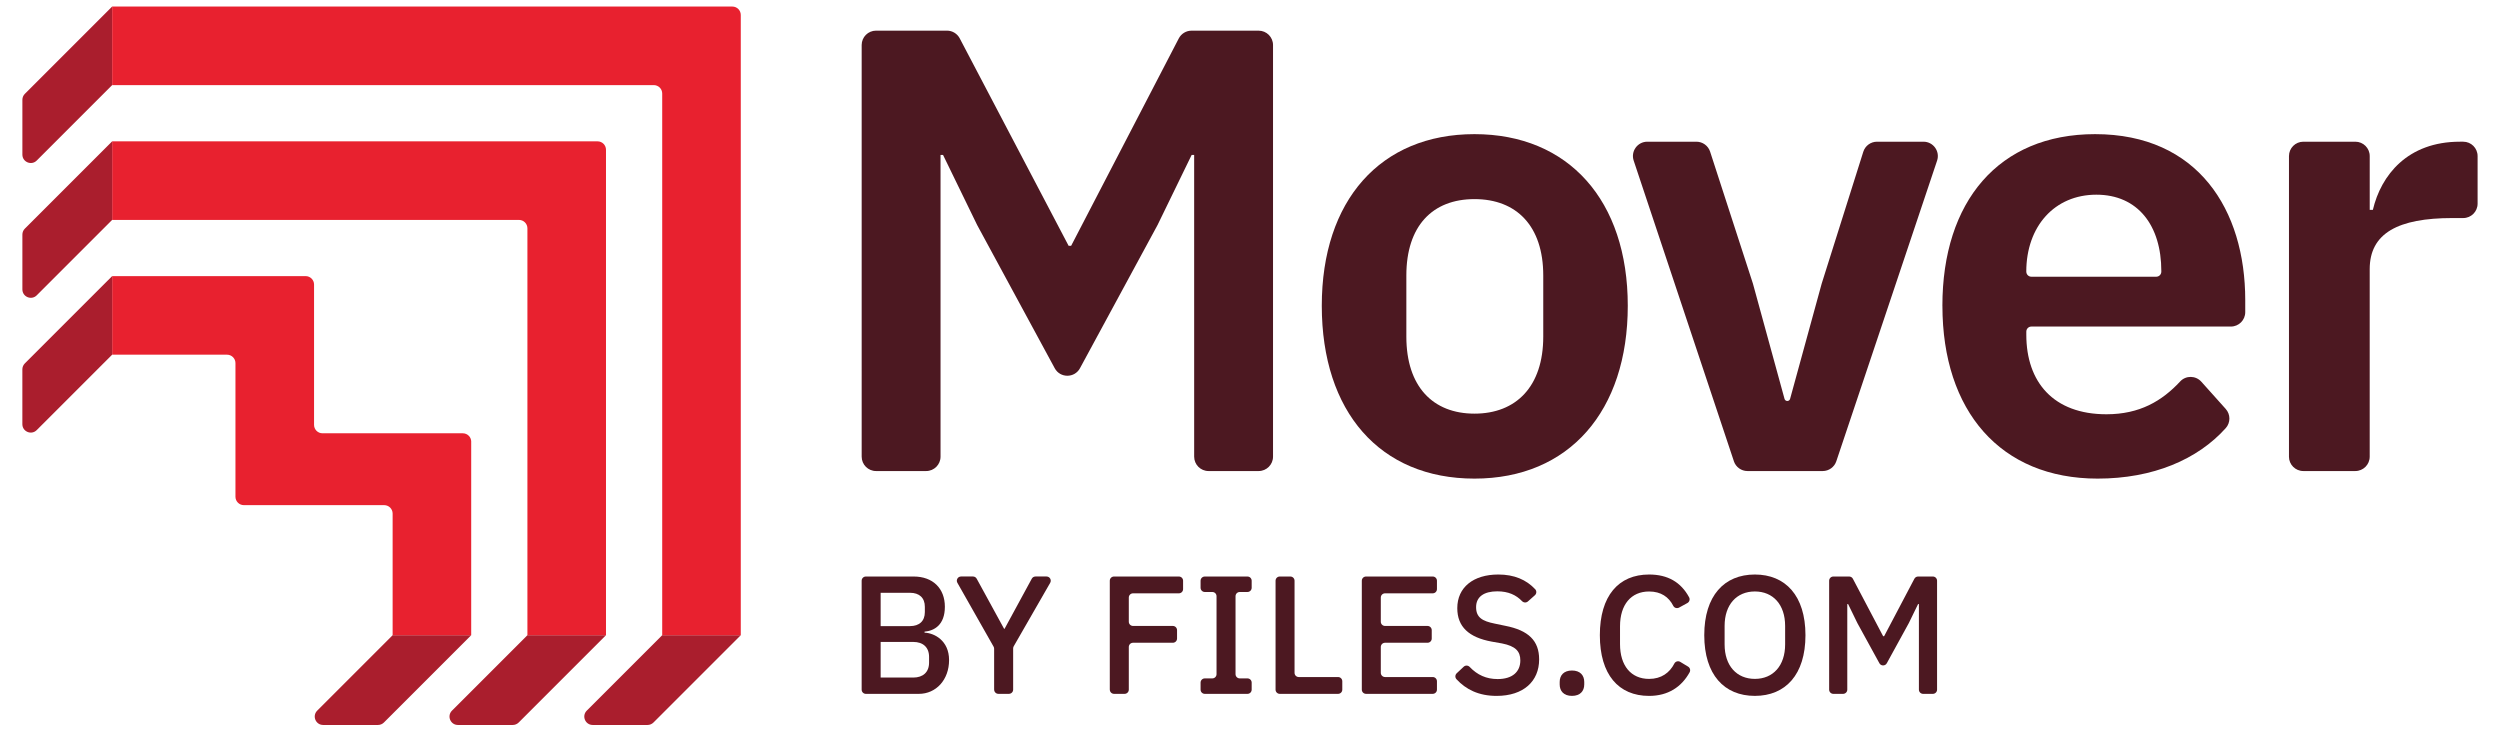
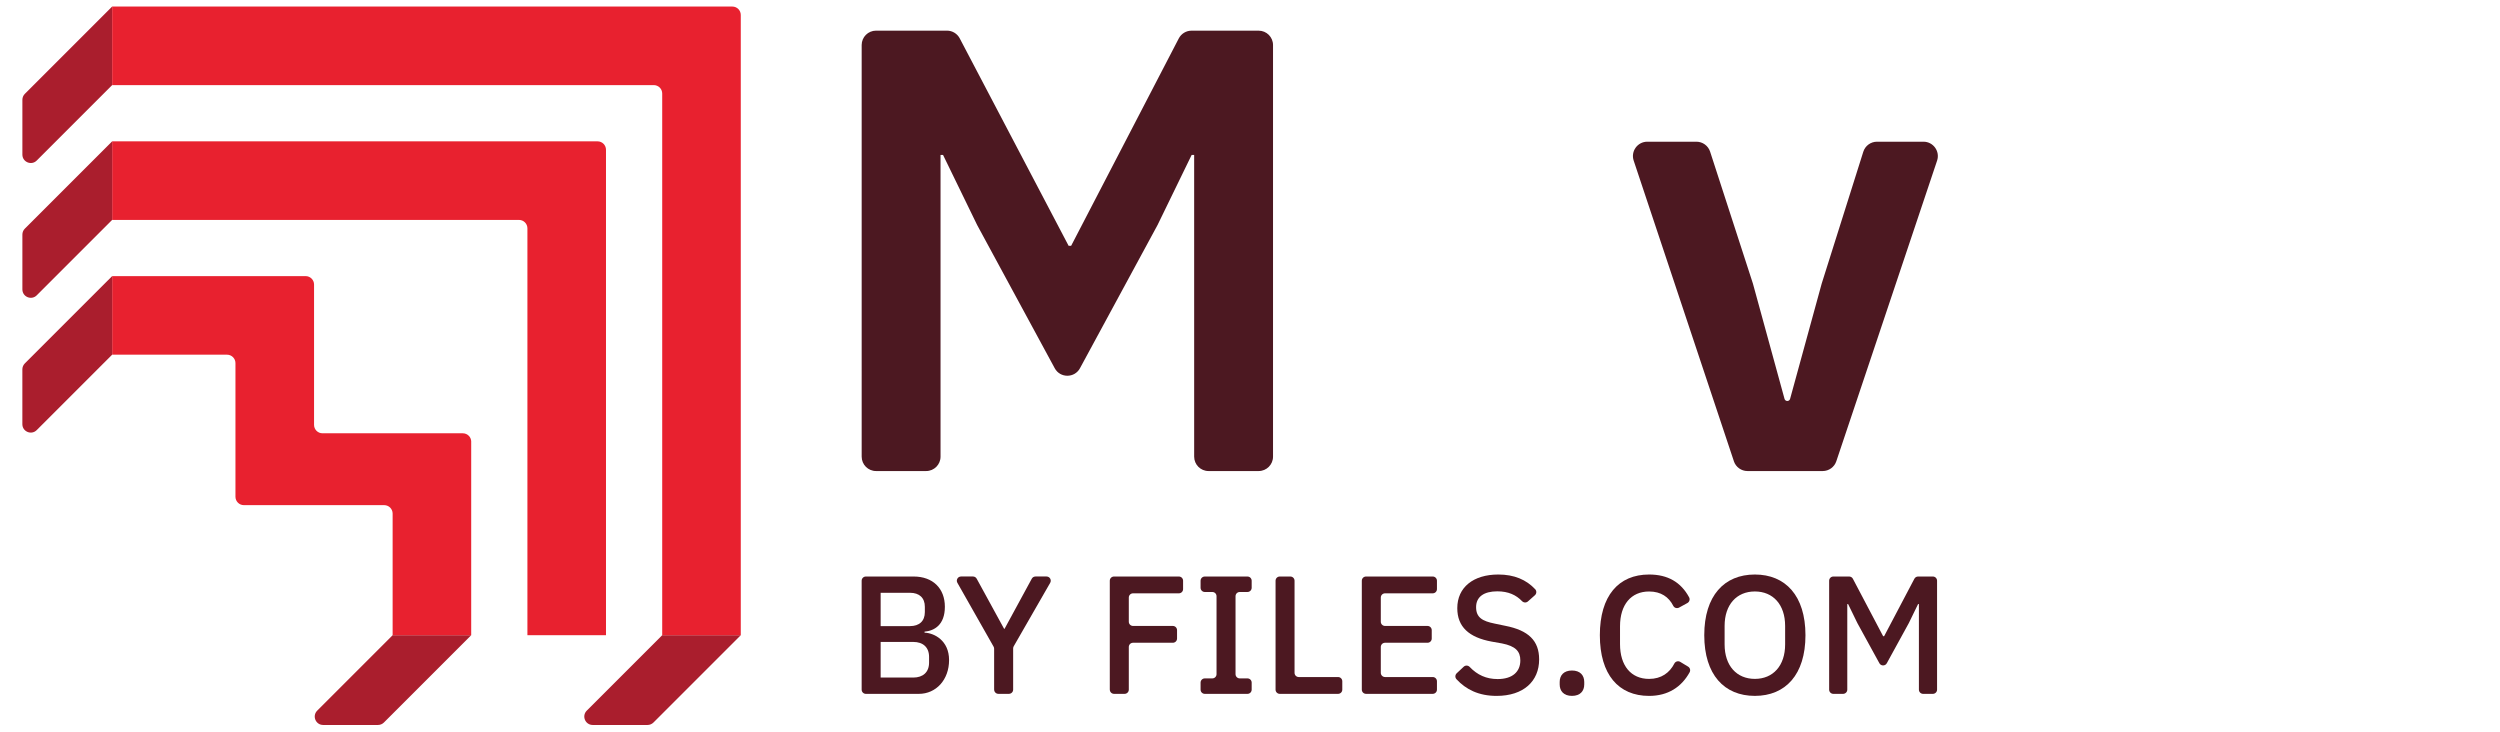
<svg xmlns="http://www.w3.org/2000/svg" id="Layer_1" data-name="Layer 1" viewBox="0 0 1113.59 325.84">
  <defs>
    <style>
      .cls-1 {
        fill: #4c1821;
      }

      .cls-2 {
        fill: #e8212f;
      }

      .cls-3 {
        fill: #aa1e2d;
      }
    </style>
  </defs>
  <g>
    <g>
-       <path class="cls-3" d="M269.93,282.94l-38.89,38.89c-.7.7-1.66,1.1-2.65,1.1h-24.41c-3.34,0-5.01-4.03-2.65-6.39l33.59-33.59h35Z" />
      <path class="cls-2" d="M269.93,66.71v216.23h-35V101.71c0-2.07-1.68-3.75-3.75-3.75H49.95v-35h216.23c2.07,0,3.75,1.68,3.75,3.75Z" />
      <path class="cls-3" d="M49.95,2.92v35l-33.59,33.59c-2.36,2.36-6.39.69-6.39-2.65v-24.41c0-.99.39-1.95,1.1-2.65L49.95,2.92Z" />
      <path class="cls-3" d="M329.97,282.94l-38.89,38.89c-.7.7-1.66,1.1-2.65,1.1h-24.41c-3.34,0-5.01-4.03-2.65-6.39l33.59-33.59h35Z" />
      <path class="cls-2" d="M329.97,6.66v276.27h-35V41.66c0-2.07-1.68-3.75-3.75-3.75H49.95V2.92h276.27c2.07,0,3.75,1.68,3.75,3.75Z" />
      <path class="cls-3" d="M49.95,62.96v35l-33.59,33.59c-2.36,2.36-6.39.69-6.39-2.65v-24.41c0-.99.39-1.95,1.1-2.65l38.89-38.89Z" />
      <path class="cls-3" d="M209.89,282.94l-38.88,38.89c-.7.7-1.66,1.1-2.65,1.1h-24.41c-3.34,0-5.01-4.03-2.65-6.39l33.59-33.59h35Z" />
      <path class="cls-2" d="M209.89,196.75v86.19h-35v-54.18c0-2.07-1.68-3.75-3.75-3.75h-62.51c-2.07,0-3.75-1.68-3.75-3.75v-59.52c0-2.07-1.68-3.75-3.75-3.75h-51.18v-35h86.19c2.07,0,3.75,1.68,3.75,3.75v62.51c0,2.07,1.68,3.75,3.75,3.75h62.51c2.07,0,3.75,1.68,3.75,3.75Z" />
      <path class="cls-3" d="M49.95,123l-38.89,38.88c-.7.7-1.1,1.66-1.1,2.65v24.41c0,3.34,4.03,5.01,6.39,2.65l33.59-33.59v-35Z" />
    </g>
    <g>
      <path class="cls-1" d="M390.21,13.65h31.61c2.38,0,4.56,1.32,5.67,3.43l48.51,92.41h1.12l47.95-92.38c1.1-2.12,3.29-3.45,5.68-3.45h29.9c3.53,0,6.4,2.87,6.4,6.4v183.36c0,3.53-2.87,6.4-6.4,6.4h-22.33c-3.53,0-6.4-2.87-6.4-6.4V69.02h-1.12l-15.18,31.2-34.56,63.8c-2.42,4.47-8.83,4.47-11.25,0l-34.56-63.8-15.18-31.2h-1.12v134.4c0,3.53-2.87,6.4-6.4,6.4h-22.33c-3.53,0-6.4-2.87-6.4-6.4V20.05c0-3.53,2.87-6.4,6.4-6.4Z" />
-       <path class="cls-1" d="M588.77,136.19c0-46.93,26.14-76.44,68.01-76.44s68.29,29.51,68.29,76.44-26.14,77-68.29,77-68.01-29.79-68.01-77ZM687.42,149.96v-27.26c0-21.92-11.8-34.01-30.63-34.01s-30.35,12.08-30.35,34.01v27.26c0,22.2,11.8,34.29,30.35,34.29s30.63-12.08,30.63-34.29Z" />
      <path class="cls-1" d="M772.33,205.44l-44.63-133.9c-1.38-4.14,1.7-8.42,6.07-8.42h21.88c2.77,0,5.23,1.79,6.09,4.42l19.08,58.81,14.07,51.32c.15.56.66.95,1.24.95h0c.58,0,1.09-.39,1.24-.95l14.07-51.32,18.54-58.76c.84-2.66,3.31-4.47,6.1-4.47h20.7c4.37,0,7.46,4.29,6.07,8.43l-44.89,133.9c-.87,2.61-3.32,4.37-6.07,4.37h-33.5c-2.75,0-5.2-1.76-6.07-4.38Z" />
-       <path class="cls-1" d="M865.21,136.19c0-46.37,25.01-76.44,68.01-76.44,45.81,0,66.89,33.72,66.89,73.91v5.4c0,3.53-2.87,6.4-6.4,6.4h-88.87c-1.24,0-2.25,1.01-2.25,2.25v1.41c0,21.08,12.08,35.41,35.69,35.41,14.84,0,24.75-5.92,32.86-14.63,2.55-2.74,6.91-2.66,9.41.13l10.86,12.12c2.17,2.42,2.2,6.1.03,8.53-12.5,13.96-32.37,22.51-57.09,22.51-43.28,0-69.13-30.07-69.13-77ZM902.59,121.01h0c0,1.24,1.01,2.25,2.25,2.25h55.64c1.24,0,2.25-1.01,2.25-2.25v-.28c0-20.23-10.4-34.01-28.95-34.01s-31.2,14.05-31.2,34.29Z" />
-       <path class="cls-1" d="M1019.59,203.42V69.52c0-3.53,2.87-6.4,6.4-6.4h23.17c3.53,0,6.4,2.87,6.4,6.4v23.95h1.4c3.65-15.46,15.46-30.35,38.78-30.35h1.47c3.53,0,6.4,2.87,6.4,6.4v21.21c0,3.53-2.87,6.4-6.4,6.4h-4.84c-24.17,0-36.82,6.74-36.82,22.76v83.53c0,3.53-2.87,6.4-6.4,6.4h-23.17c-3.53,0-6.4-2.87-6.4-6.4Z" />
    </g>
  </g>
  <g>
    <path class="cls-1" d="M383.81,258.68c0-1.04.84-1.88,1.88-1.88h21.26c8.61,0,13.93,5.32,13.93,13.48s-4.79,10.71-9.06,11.08v.45c4.27.15,10.93,3.44,10.93,12.21s-5.77,15.05-13.48,15.05h-23.58c-1.04,0-1.88-.84-1.88-1.88v-48.51ZM392.27,278.89h13.1c4.12,0,6.59-2.25,6.59-6.22v-2.4c0-3.97-2.47-6.22-6.59-6.22h-13.1v14.83ZM392.27,301.81h14.53c4.34,0,7.04-2.4,7.04-6.66v-2.55c0-4.27-2.7-6.66-7.04-6.66h-14.53v15.87Z" />
    <path class="cls-1" d="M442.82,307.19v-18.22c0-.33-.08-.65-.24-.93l-16.13-28.44c-.71-1.25.19-2.81,1.64-2.81h5.31c.69,0,1.32.38,1.65.98l12.2,22.31h.22l12.12-22.31c.33-.61.96-.98,1.65-.98h4.92c1.45,0,2.35,1.56,1.63,2.82l-16.25,28.27c-.16.29-.25.61-.25.94v18.36c0,1.04-.84,1.88-1.88,1.88h-4.7c-1.04,0-1.88-.84-1.88-1.88Z" />
    <path class="cls-1" d="M494.34,307.19v-48.51c0-1.04.84-1.88,1.88-1.88h28.89c1.04,0,1.88.84,1.88,1.88v3.73c0,1.04-.84,1.88-1.88,1.88h-20.42c-1.04,0-1.88.84-1.88,1.88v10.77c0,1.04.84,1.88,1.88,1.88h17.73c1.04,0,1.88.84,1.88,1.88v3.73c0,1.04-.84,1.88-1.88,1.88h-17.73c-1.04,0-1.88.84-1.88,1.88v19c0,1.04-.84,1.88-1.88,1.88h-4.7c-1.04,0-1.88-.84-1.88-1.88Z" />
    <path class="cls-1" d="M534.78,307.19v-3.13c0-1.04.84-1.88,1.88-1.88h3.35c1.04,0,1.88-.84,1.88-1.88v-34.73c0-1.04-.84-1.88-1.88-1.88h-3.35c-1.04,0-1.88-.84-1.88-1.88v-3.13c0-1.04.84-1.88,1.88-1.88h19c1.04,0,1.88.84,1.88,1.88v3.13c0,1.04-.84,1.88-1.88,1.88h-3.43c-1.04,0-1.88.84-1.88,1.88v34.73c0,1.04.84,1.88,1.88,1.88h3.43c1.04,0,1.88.84,1.88,1.88v3.13c0,1.04-.84,1.88-1.88,1.88h-19c-1.04,0-1.88-.84-1.88-1.88Z" />
    <path class="cls-1" d="M568.18,307.19v-48.51c0-1.04.84-1.88,1.88-1.88h4.7c1.04,0,1.88.84,1.88,1.88v41.02c0,1.04.84,1.88,1.88,1.88h17.51c1.04,0,1.88.84,1.88,1.88v3.73c0,1.04-.84,1.88-1.88,1.88h-25.97c-1.04,0-1.88-.84-1.88-1.88Z" />
    <path class="cls-1" d="M606.6,307.19v-48.51c0-1.04.84-1.88,1.88-1.88h29.71c1.04,0,1.88.84,1.88,1.88v3.73c0,1.04-.84,1.88-1.88,1.88h-21.25c-1.04,0-1.88.84-1.88,1.88v10.77c0,1.04.84,1.88,1.88,1.88h18.93c1.04,0,1.88.84,1.88,1.88v3.73c0,1.04-.84,1.88-1.88,1.88h-18.93c-1.04,0-1.88.84-1.88,1.88v11.51c0,1.04.84,1.88,1.88,1.88h21.25c1.04,0,1.88.84,1.88,1.88v3.73c0,1.04-.84,1.88-1.88,1.88h-29.71c-1.04,0-1.88-.84-1.88-1.88Z" />
    <path class="cls-1" d="M648.88,299.89l3.11-2.91c.76-.71,1.94-.66,2.66.1,3.4,3.56,7.4,5.4,12.45,5.4,6.66,0,10.11-3.29,10.11-8.31,0-4.04-2.1-6.36-8.16-7.56l-4.64-.82c-10.11-1.87-15.28-6.59-15.28-14.9,0-9.29,7.19-14.98,18.27-14.98,7.09,0,12.48,2.32,16.44,6.56.71.77.64,1.98-.15,2.68l-3.1,2.75c-.77.68-1.93.6-2.64-.15-2.59-2.7-6.04-4.35-11-4.35-5.99,0-9.44,2.47-9.44,7.04s2.7,6.22,8.31,7.34l4.64.97c10.41,2.02,15.13,6.66,15.13,14.98,0,9.73-6.96,16.25-18.94,16.25-7.97,0-13.65-2.85-17.88-7.43-.7-.76-.65-1.94.11-2.65Z" />
    <path class="cls-1" d="M694.74,304.88v-1.12c0-2.92,1.8-5.09,5.47-5.09s5.47,2.17,5.47,5.09v1.12c0,2.92-1.8,5.09-5.47,5.09s-5.47-2.17-5.47-5.09Z" />
    <path class="cls-1" d="M712.63,282.94c0-17.52,8.31-27.03,21.94-27.03,8.38,0,14.2,3.46,17.82,10.15.49.91.15,2.05-.76,2.55l-3.72,2.04c-.92.5-2.09.16-2.57-.78-1.99-3.93-5.46-6.4-10.77-6.4-8.01,0-12.95,5.84-12.95,15.5v7.94c0,9.66,4.94,15.5,12.95,15.5,5.44,0,9.16-2.75,11.25-6.85.49-.96,1.71-1.29,2.63-.73l3.49,2.11c.87.52,1.17,1.64.68,2.53-3.64,6.59-9.65,10.51-18.05,10.51-13.63,0-21.94-9.51-21.94-27.03Z" />
    <path class="cls-1" d="M759.14,282.94c0-17.6,8.91-27.03,22.54-27.03s22.54,9.44,22.54,27.03-8.91,27.03-22.54,27.03-22.54-9.44-22.54-27.03ZM795.16,287.05v-8.24c0-9.51-5.39-15.35-13.48-15.35s-13.48,5.84-13.48,15.35v8.24c0,9.51,5.39,15.35,13.48,15.35s13.48-5.84,13.48-15.35Z" />
    <path class="cls-1" d="M816.66,256.8h7.02c.7,0,1.34.39,1.66,1l13.47,25.58h.45l13.47-25.58c.33-.62.97-1,1.66-1h6.57c1.04,0,1.88.84,1.88,1.88v48.51c0,1.04-.84,1.88-1.88,1.88h-4.33c-1.04,0-1.88-.84-1.88-1.88v-38.11h-.37l-4.12,8.46-9.81,17.89c-.71,1.3-2.58,1.3-3.3,0l-9.81-17.89-4.12-8.46h-.37v38.11c0,1.04-.84,1.88-1.88,1.88h-4.32c-1.04,0-1.88-.84-1.88-1.88v-48.51c0-1.04.84-1.88,1.88-1.88Z" />
  </g>
</svg>